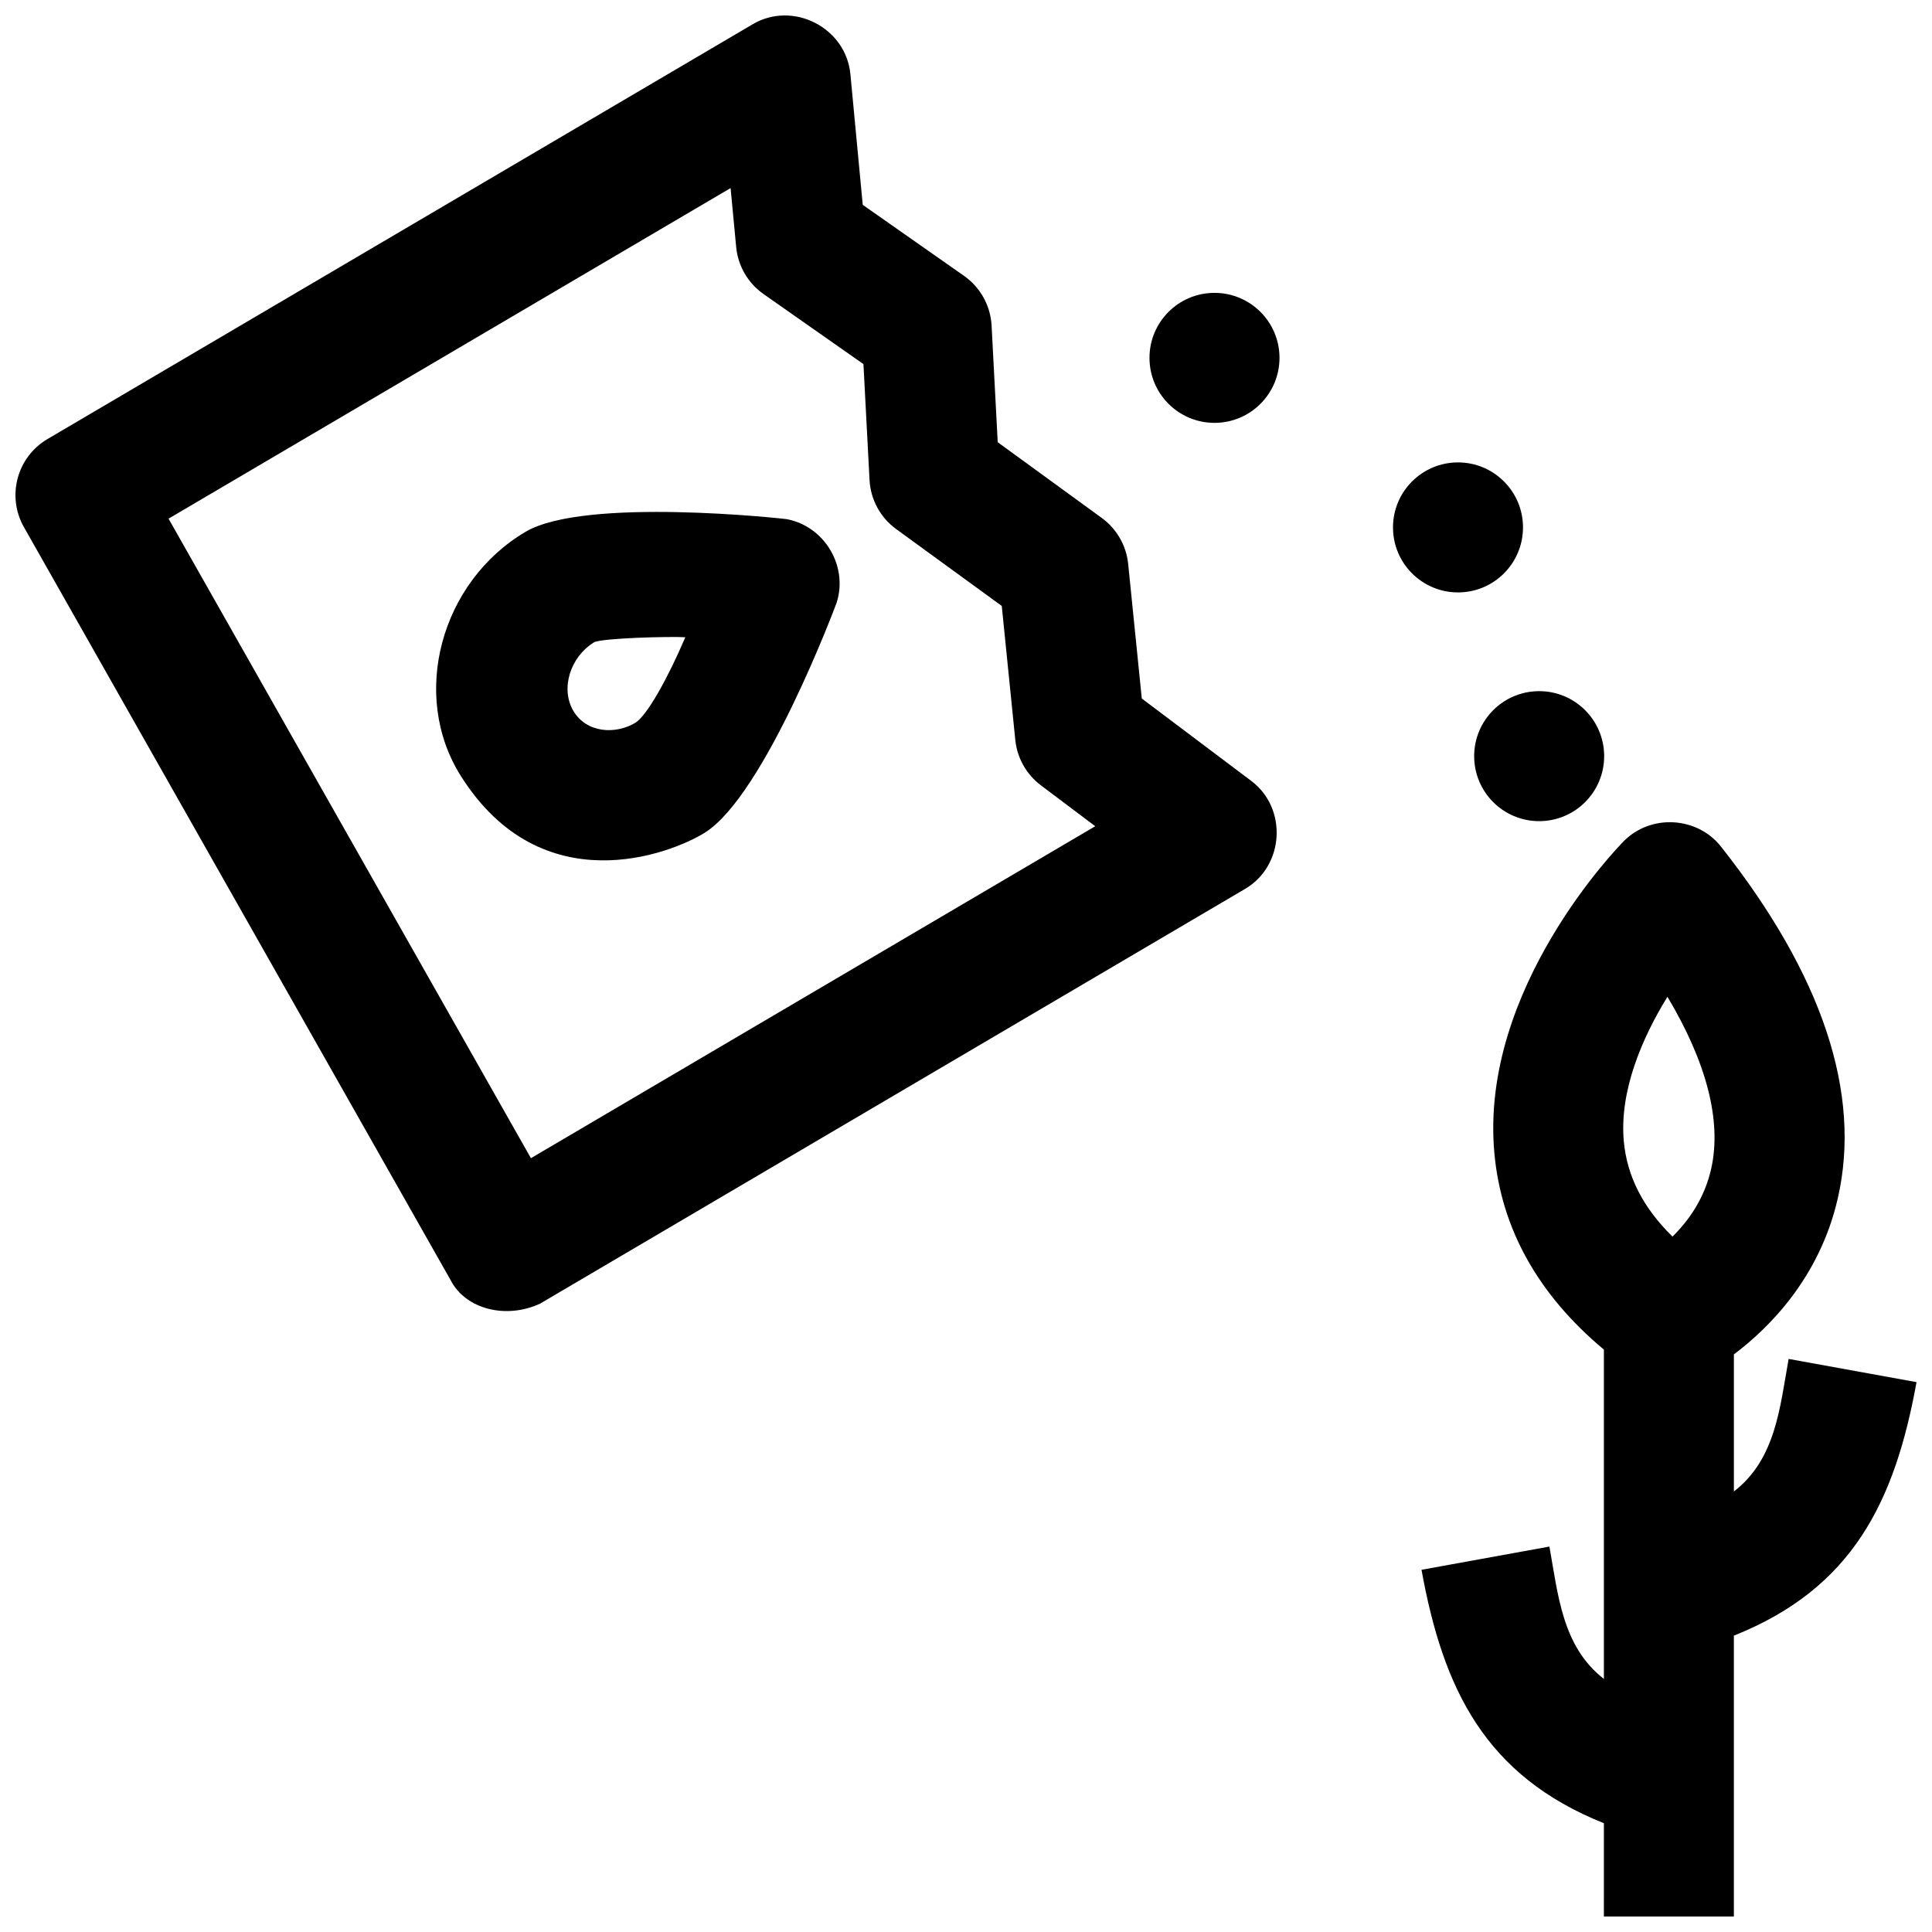
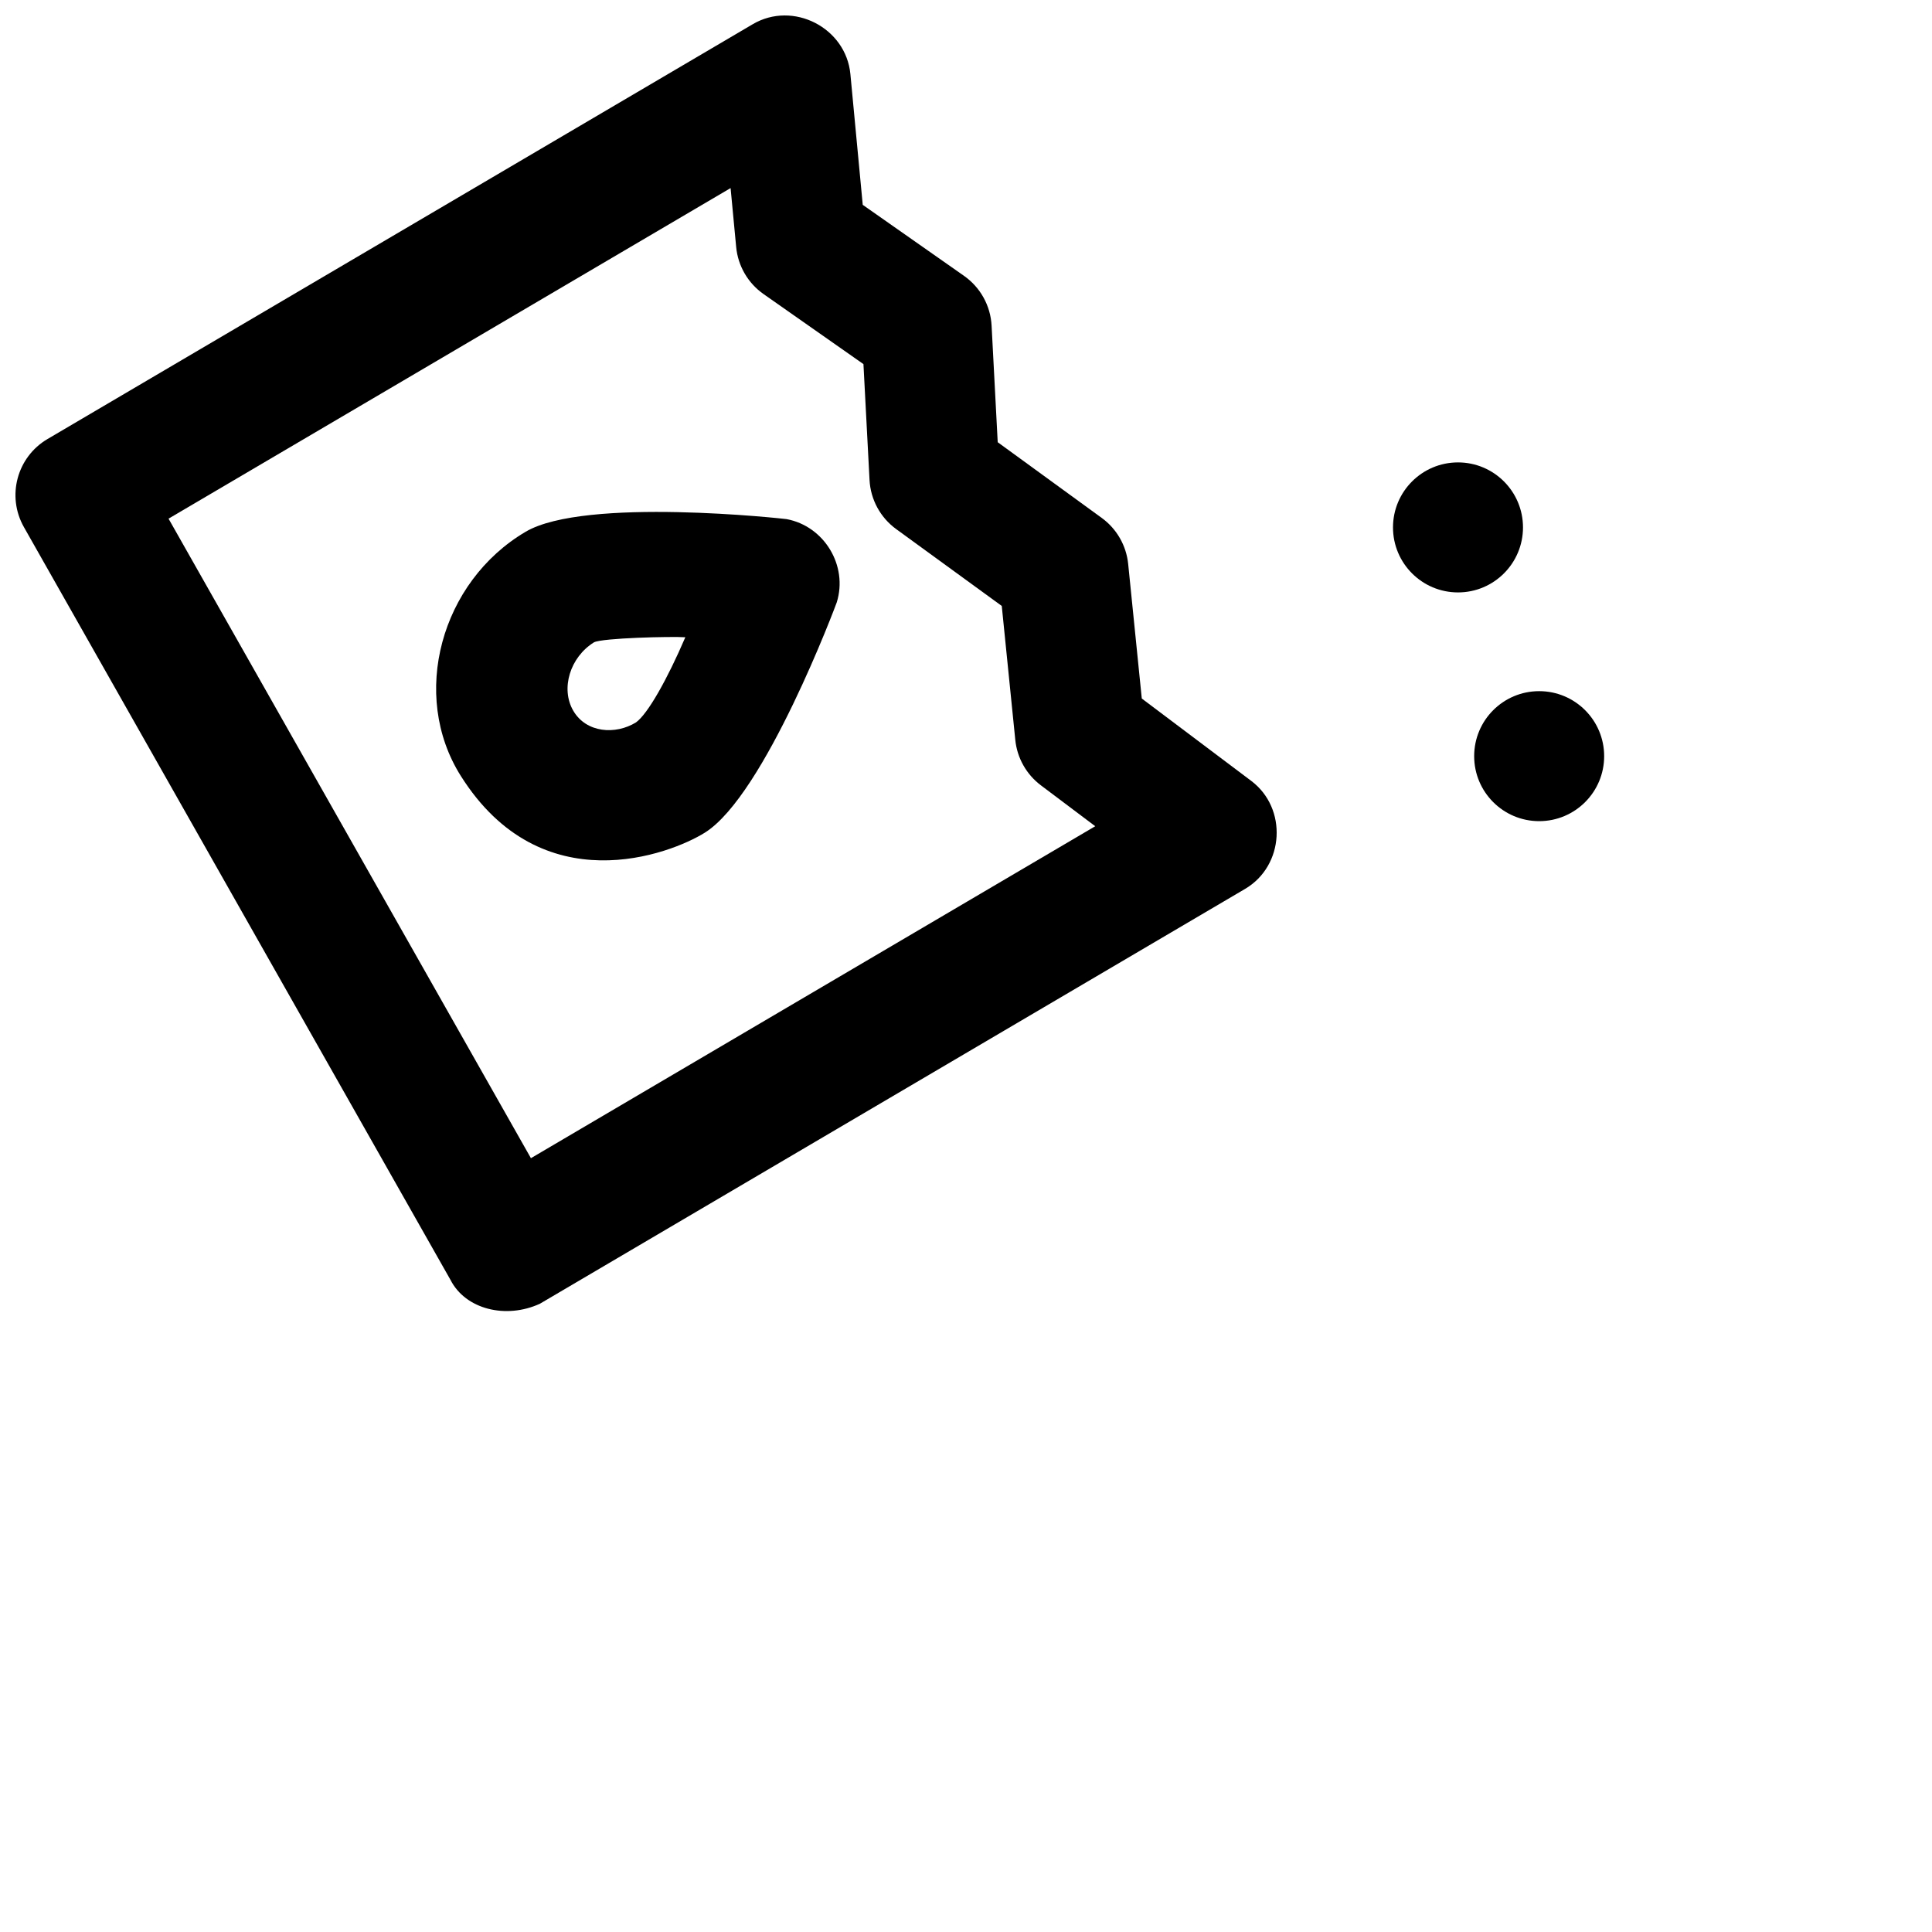
<svg xmlns="http://www.w3.org/2000/svg" width="800px" height="800px" version="1.1" viewBox="144 144 512 512">
  <defs>
    <clipPath id="b">
-       <path d="m520 361h131.9v290.9h-131.9z" />
-     </clipPath>
+       </clipPath>
    <clipPath id="a">
      <path d="m148.09 148.09h334.91v343.91h-334.91z" />
    </clipPath>
  </defs>
  <g clip-path="url(#b)">
    <path d="m618.01 504.13c-2.316 12.758-3.379 26.551-14.512 35.121v-36.324c9.277-6.973 22.707-20.281 27.535-41.348 6.371-27.801-4.047-59.164-30.957-93.223-6.32-7.996-18.598-8.68-25.766-1.43-1.559 1.578-38.164 39.16-34.301 82.508 1.789 20.09 11.551 37.621 29.039 52.23v87.266c-11.07-8.574-12.133-22.344-14.441-35.07l-33.895 6.156c5.75 31.68 16.875 54.566 48.336 67.16l-0.004 24.723h34.449v-74.434c31.477-12.551 42.656-35.508 48.406-67.18zm-32.121-95.973c10.363 17.355 14.371 32.797 11.648 45.332-1.781 8.203-6.211 14.207-10.309 18.219-7.809-7.652-12.047-15.977-12.898-25.223-1.227-13.309 4.824-27.398 11.559-38.328z" />
  </g>
  <g clip-path="url(#a)">
    <path d="m263.36 483.14-113.02-199.45c-4.637-8.184-1.855-18.574 6.254-23.344l186.89-109.93c10.691-6.289 24.715 0.914 25.879 13.227l3.273 34.641 26.836 18.816c4.336 3.043 7.035 7.91 7.312 13.203l1.621 30.887 27.574 20.07c3.961 2.883 6.508 7.32 7 12.195l3.606 35.66 29.012 21.832c9.648 7.262 8.781 22.492-1.625 28.613l-186.89 109.94c-8.988 4.137-19.754 1.504-23.715-6.356zm-74.695-201.69 96.035 169.48 149.55-87.973-14.406-10.84c-3.84-2.891-6.297-7.25-6.781-12.035l-3.586-35.5-27.98-20.367c-4.199-3.055-6.793-7.84-7.062-13.023l-1.613-30.699-26.473-18.562c-4.133-2.898-6.785-7.461-7.258-12.484l-1.477-15.605z" />
  </g>
-   <path d="m266.12 349.63c-13.496-21.41-5.316-51.441 17.176-64.707 15.781-9.309 68.68-3.438 69.152-3.352 9.984 1.855 16.324 12.336 13.305 22.051-0.148 0.473-19.055 51.102-34.965 61.043-9.105 5.691-43.285 18.883-64.668-15.035zm35.289-35.406c-6.34 3.945-8.891 12.258-5.496 18.109 3.426 5.906 11.199 6.461 16.637 3.106 3.137-2.266 8.27-11.395 13.07-22.562-3.652-0.25-22.016 0.184-24.211 1.348z" />
-   <path d="m483.08 238.84c0 9.512-7.715 17.223-17.227 17.223-9.516 0-17.227-7.711-17.227-17.223 0-9.516 7.711-17.227 17.227-17.227 9.512 0 17.227 7.711 17.227 17.227" />
+   <path d="m266.12 349.63c-13.496-21.41-5.316-51.441 17.176-64.707 15.781-9.309 68.68-3.438 69.152-3.352 9.984 1.855 16.324 12.336 13.305 22.051-0.148 0.473-19.055 51.102-34.965 61.043-9.105 5.691-43.285 18.883-64.668-15.035m35.289-35.406c-6.34 3.945-8.891 12.258-5.496 18.109 3.426 5.906 11.199 6.461 16.637 3.106 3.137-2.266 8.27-11.395 13.07-22.562-3.652-0.25-22.016 0.184-24.211 1.348z" />
  <path d="m569.12 344.39c0 9.512-7.711 17.223-17.223 17.223-9.516 0-17.227-7.711-17.227-17.223 0-9.516 7.711-17.227 17.227-17.227 9.512 0 17.223 7.711 17.223 17.227" />
  <path d="m547.61 283.77c0 9.512-7.711 17.227-17.223 17.227-9.516 0-17.227-7.715-17.227-17.227s7.711-17.227 17.227-17.227c9.512 0 17.223 7.715 17.223 17.227" />
</svg>